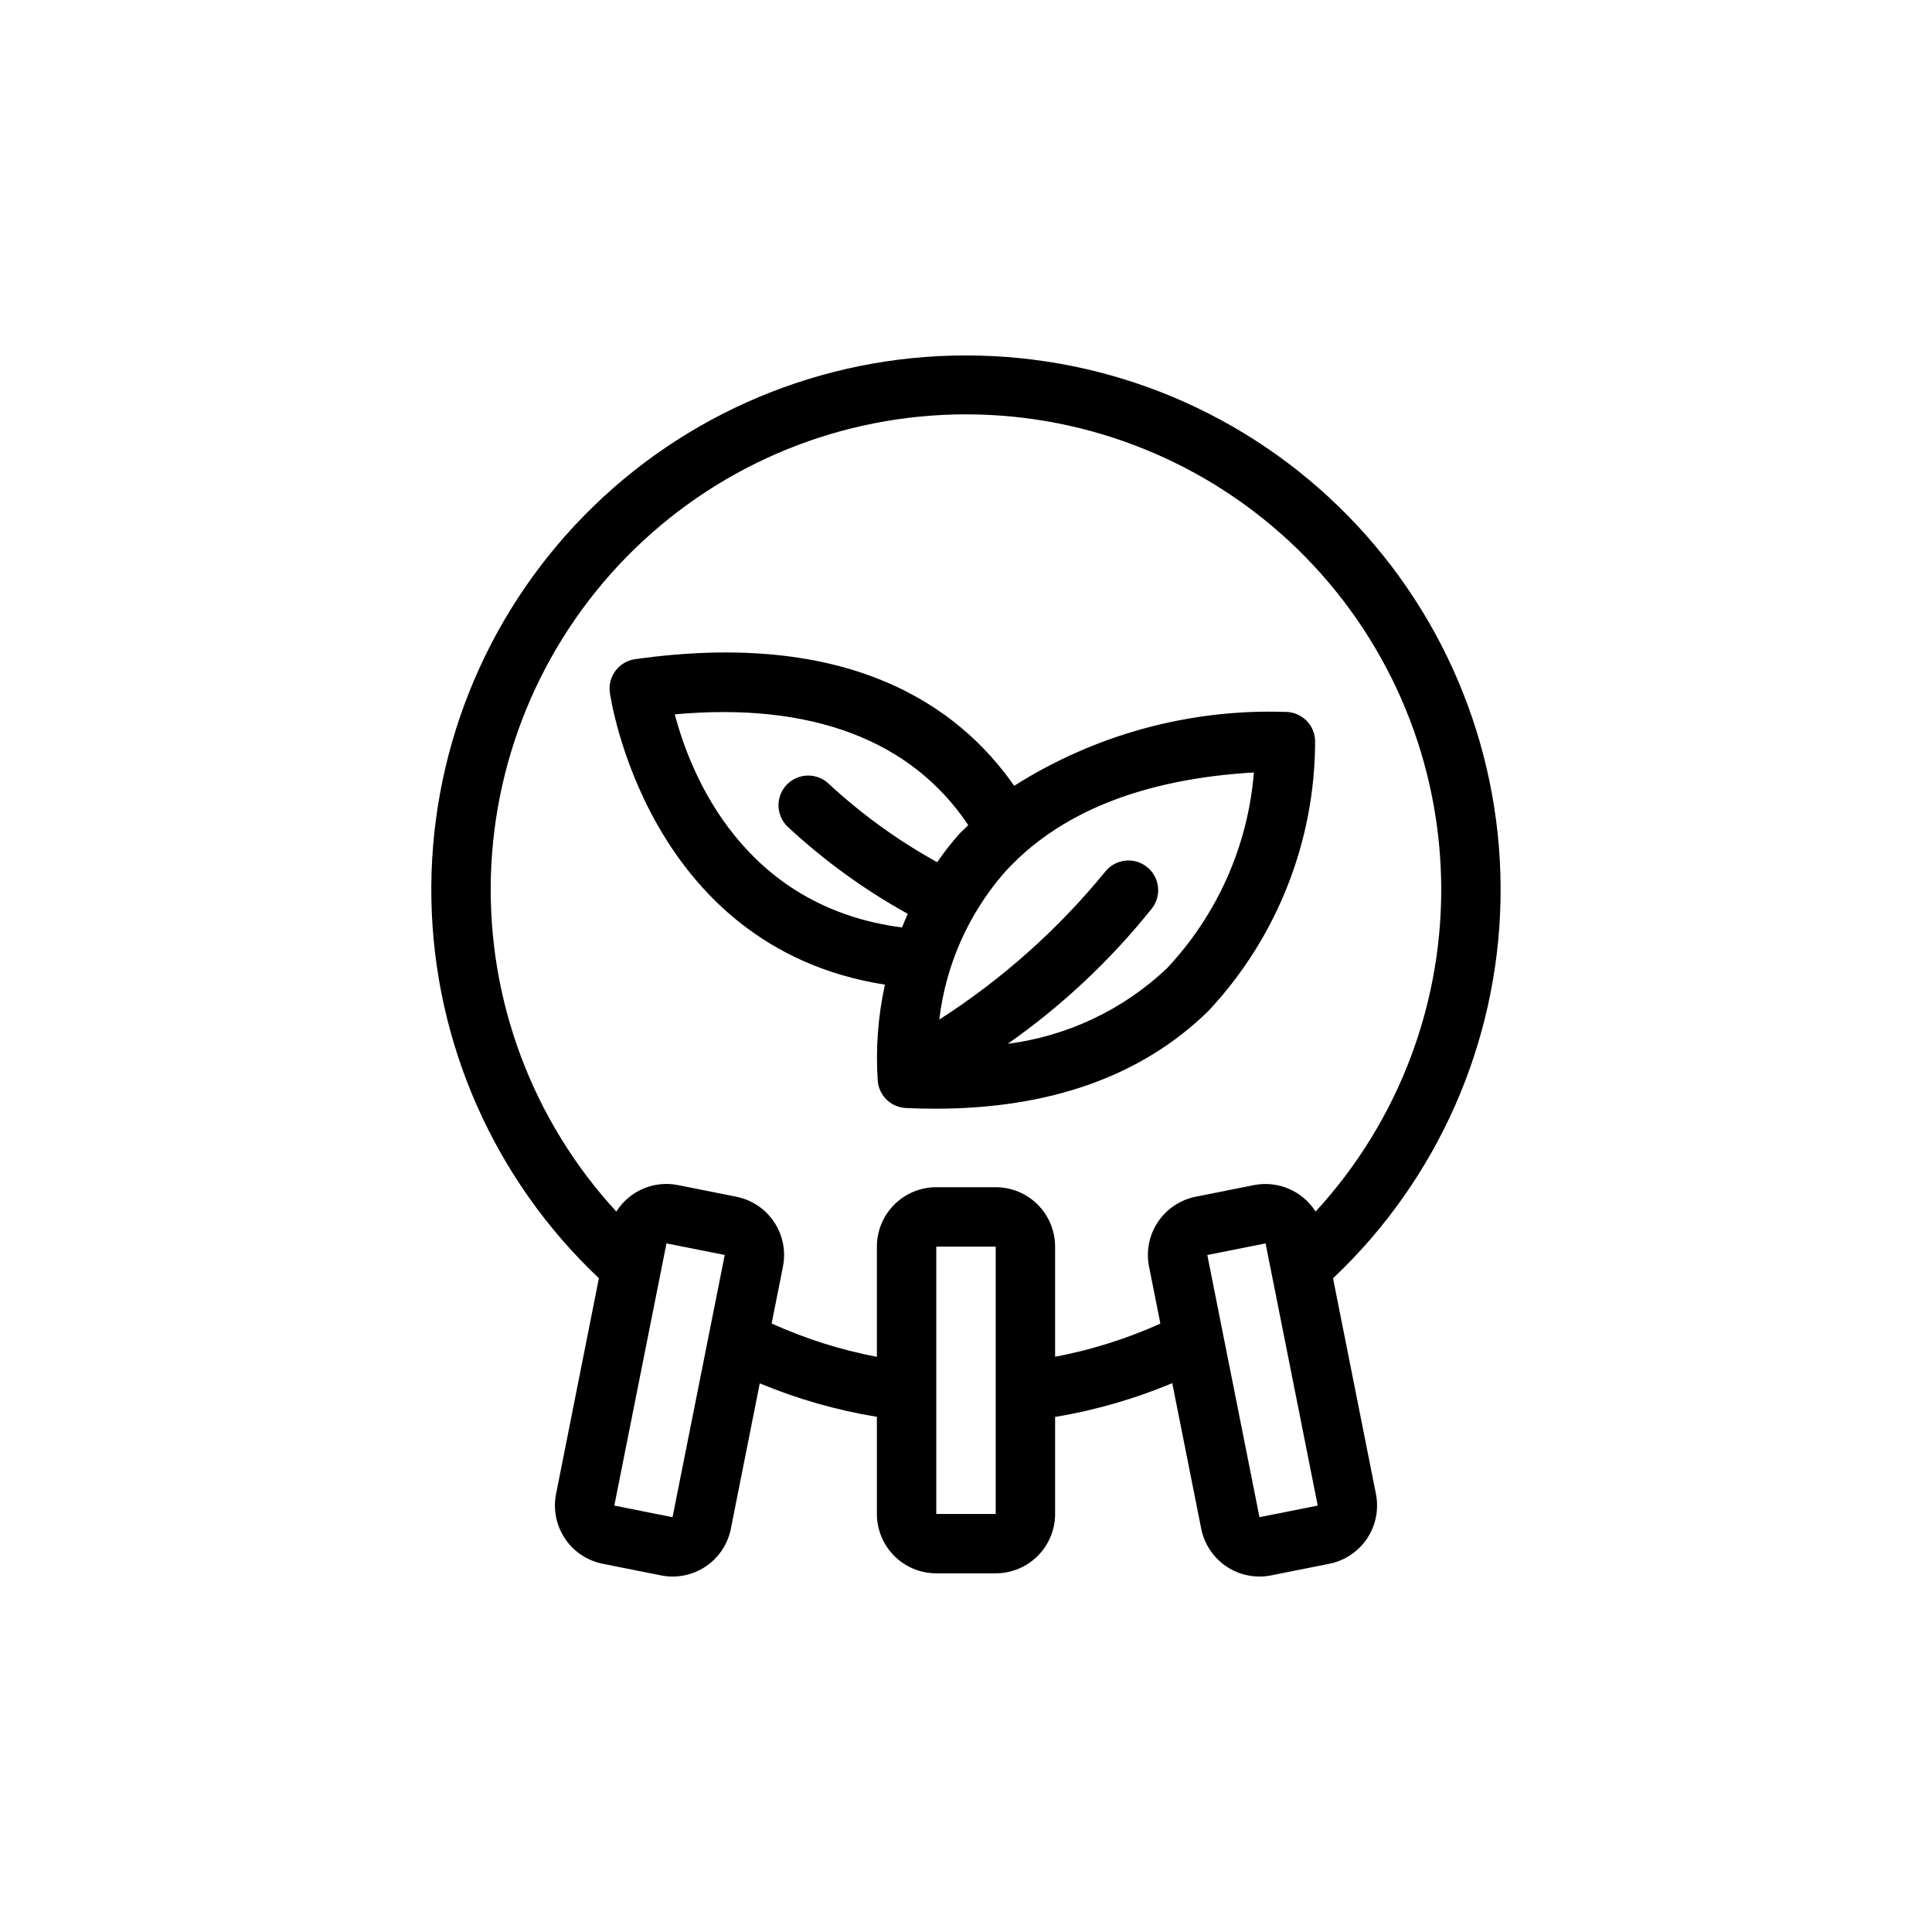
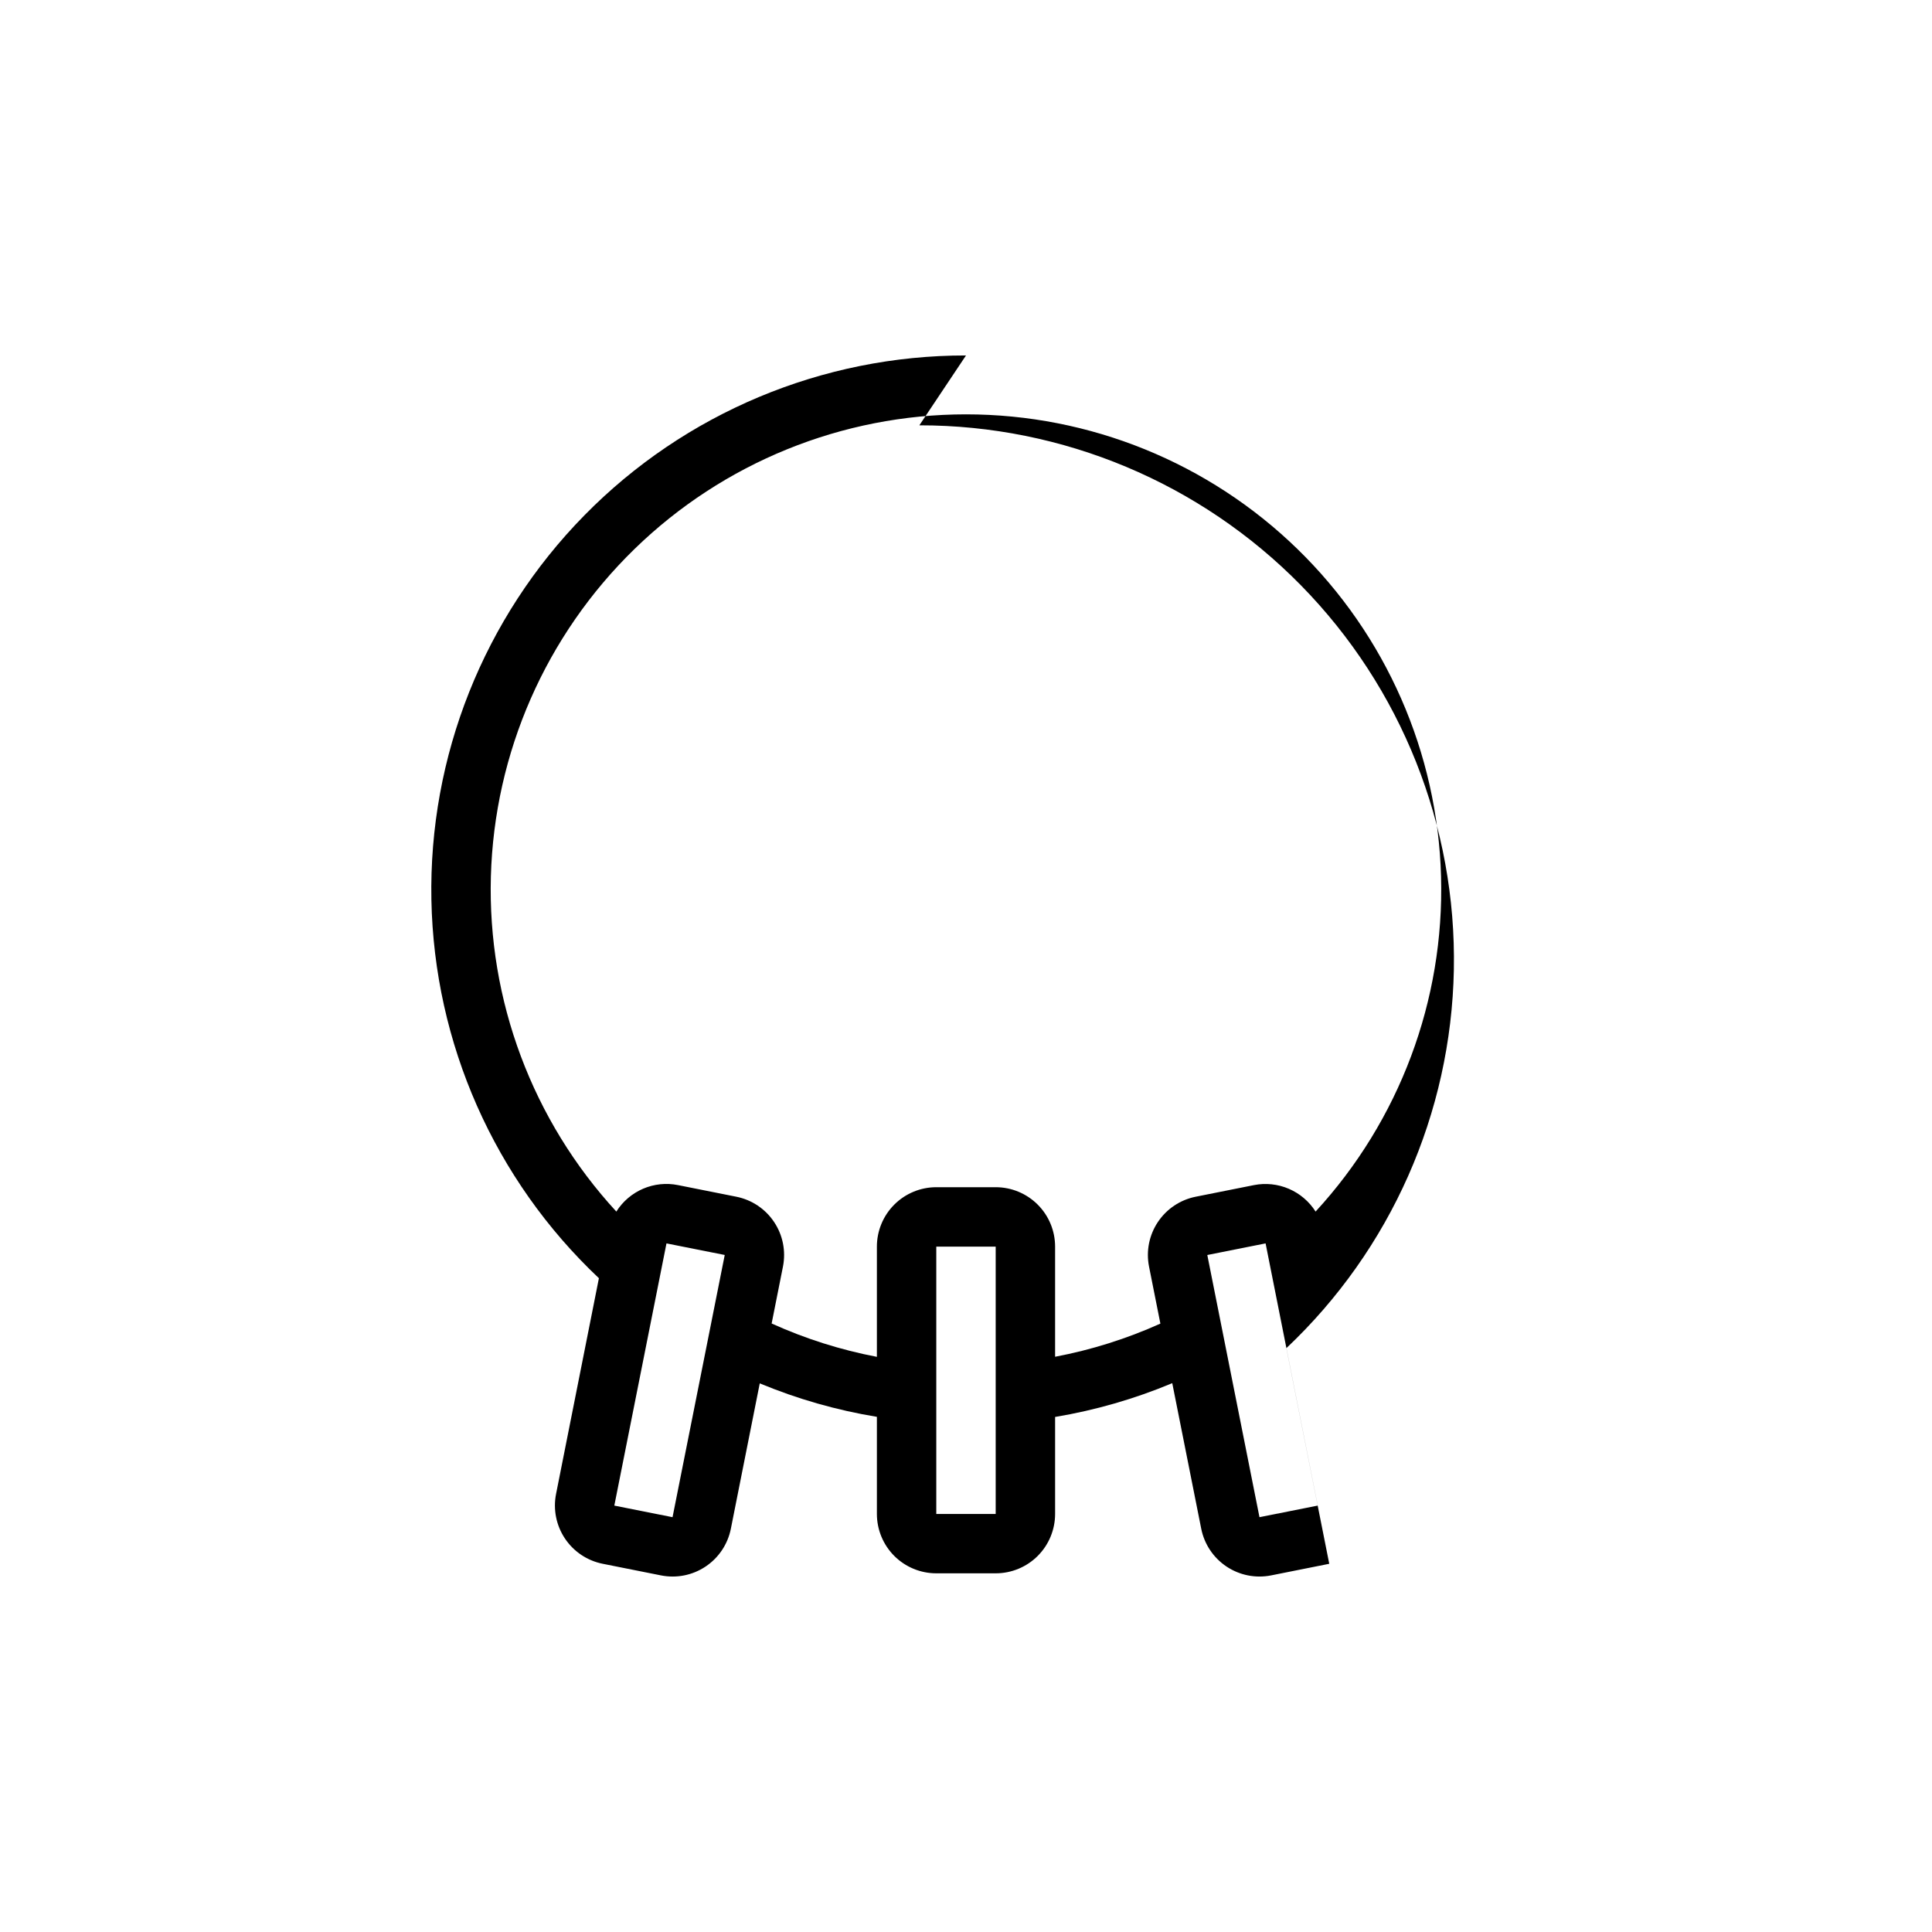
<svg xmlns="http://www.w3.org/2000/svg" fill="#000000" width="800px" height="800px" version="1.1" viewBox="144 144 512 512">
  <g>
-     <path d="m400 238.2c-38.039-0.035-74.492 15.238-101.14 42.379-26.652 27.141-41.262 63.863-40.535 101.89 0.727 38.031 16.723 74.168 44.391 100.27l-11.352 57.164c-0.812 4.098 0.031 8.348 2.352 11.82 2.316 3.473 5.922 5.883 10.016 6.695l15.438 3.078c4.098 0.816 8.348-0.027 11.82-2.348 3.473-2.32 5.879-5.922 6.695-10.02l7.66-38.527v0.004c9.969 4.144 20.383 7.121 31.039 8.871v25.727c0 4.176 1.66 8.18 4.609 11.133 2.953 2.953 6.957 4.609 11.133 4.609h15.746c4.176 0 8.18-1.656 11.133-4.609s4.609-6.957 4.609-11.133v-25.695c10.66-1.781 21.078-4.785 31.047-8.957l7.676 38.574v-0.004c0.816 4.098 3.223 7.699 6.691 10.02 3.473 2.32 7.723 3.168 11.816 2.356l15.422-3.078c4.094-0.812 7.699-3.223 10.02-6.695 2.316-3.473 3.164-7.723 2.348-11.82l-11.367-57.152v0.004c27.664-26.105 43.66-62.242 44.387-100.27 0.723-38.031-13.879-74.75-40.527-101.89-26.645-27.141-63.09-42.422-101.12-42.398zm-77.77 307.87-15.43-3.07 13.824-69.488 15.438 3.07zm69.895-0.855v-70.848h15.742v70.848zm85.648 0.852-13.824-69.477 15.445-3.078 13.816 69.488zm14.871-80.988c-1.699-2.68-4.168-4.781-7.078-6.031-2.914-1.254-6.137-1.594-9.25-0.984l-15.438 3.078c-4.094 0.812-7.699 3.223-10.02 6.695-2.324 3.473-3.168 7.723-2.352 11.82l3.008 15.113h-0.004c-8.922 4.016-18.285 6.965-27.898 8.785v-29.188c0-4.176-1.656-8.184-4.609-11.133-2.953-2.953-6.957-4.613-11.133-4.613h-15.746c-4.176 0-8.18 1.66-11.133 4.613-2.949 2.949-4.609 6.957-4.609 11.133v29.215-0.004c-9.613-1.836-18.977-4.801-27.891-8.84l3-15.082c0.812-4.098-0.031-8.348-2.352-11.82-2.316-3.473-5.922-5.879-10.016-6.695l-15.445-3.078c-3.113-0.625-6.344-0.289-9.262 0.965-2.918 1.254-5.387 3.363-7.082 6.051-22.223-24.133-34.152-55.984-33.25-88.777 0.902-32.793 14.562-63.941 38.074-86.82 23.512-22.875 55.023-35.676 87.832-35.676 32.805 0 64.316 12.801 87.828 35.676 23.516 22.879 37.176 54.027 38.074 86.82 0.902 32.793-11.027 64.645-33.25 88.777z" />
-     <path d="m484.61 332.66h-0.109c-25.332-0.809-50.324 6.016-71.73 19.586-14.762-21.184-43.723-41.555-100.46-33.559-4.266 0.605-7.254 4.523-6.707 8.793 0.086 0.699 9.531 67.543 72.902 77.461-1.84 8.422-2.477 17.062-1.883 25.664 0.41 3.871 3.586 6.859 7.473 7.035 2.621 0.117 5.195 0.18 7.738 0.18 30.527 0 54.859-8.707 72.422-25.922v0.004c18.168-19.41 28.27-45.004 28.262-71.59-0.121-4.273-3.629-7.672-7.906-7.652zm-121.01 19.027c-3.156-2.992-8.141-2.856-11.129 0.301-2.992 3.156-2.859 8.137 0.297 11.129 9.621 8.949 20.301 16.688 31.797 23.051-0.543 1.211-1.031 2.418-1.512 3.621-42.066-5.434-56.039-40.492-60.223-56.48 36.211-3.281 62.773 6.863 77.77 29.363-0.789 0.852-1.738 1.574-2.527 2.496v-0.004c-2.043 2.328-3.949 4.777-5.707 7.328-10.395-5.746-20.055-12.73-28.766-20.805zm89.598 48.973h0.004c-11.582 10.941-26.336 17.93-42.141 19.965 14.379-10.09 27.246-22.172 38.219-35.891 2.664-3.438 2.035-8.387-1.406-11.047-3.438-2.664-8.383-2.035-11.047 1.402-12.492 15.266-27.312 28.465-43.91 39.117 1.691-14.324 7.633-27.812 17.059-38.73 14.312-16.027 36.605-25.016 66.32-26.766-1.574 19.438-9.719 37.758-23.094 51.949z" />
+     <path d="m400 238.2c-38.039-0.035-74.492 15.238-101.14 42.379-26.652 27.141-41.262 63.863-40.535 101.89 0.727 38.031 16.723 74.168 44.391 100.27l-11.352 57.164c-0.812 4.098 0.031 8.348 2.352 11.82 2.316 3.473 5.922 5.883 10.016 6.695l15.438 3.078c4.098 0.816 8.348-0.027 11.82-2.348 3.473-2.32 5.879-5.922 6.695-10.02l7.66-38.527v0.004c9.969 4.144 20.383 7.121 31.039 8.871v25.727c0 4.176 1.66 8.18 4.609 11.133 2.953 2.953 6.957 4.609 11.133 4.609h15.746c4.176 0 8.18-1.656 11.133-4.609s4.609-6.957 4.609-11.133v-25.695c10.66-1.781 21.078-4.785 31.047-8.957l7.676 38.574v-0.004c0.816 4.098 3.223 7.699 6.691 10.02 3.473 2.32 7.723 3.168 11.816 2.356l15.422-3.078l-11.367-57.152v0.004c27.664-26.105 43.66-62.242 44.387-100.27 0.723-38.031-13.879-74.75-40.527-101.89-26.645-27.141-63.09-42.422-101.12-42.398zm-77.77 307.87-15.43-3.07 13.824-69.488 15.438 3.07zm69.895-0.855v-70.848h15.742v70.848zm85.648 0.852-13.824-69.477 15.445-3.078 13.816 69.488zm14.871-80.988c-1.699-2.68-4.168-4.781-7.078-6.031-2.914-1.254-6.137-1.594-9.25-0.984l-15.438 3.078c-4.094 0.812-7.699 3.223-10.02 6.695-2.324 3.473-3.168 7.723-2.352 11.82l3.008 15.113h-0.004c-8.922 4.016-18.285 6.965-27.898 8.785v-29.188c0-4.176-1.656-8.184-4.609-11.133-2.953-2.953-6.957-4.613-11.133-4.613h-15.746c-4.176 0-8.18 1.66-11.133 4.613-2.949 2.949-4.609 6.957-4.609 11.133v29.215-0.004c-9.613-1.836-18.977-4.801-27.891-8.84l3-15.082c0.812-4.098-0.031-8.348-2.352-11.82-2.316-3.473-5.922-5.879-10.016-6.695l-15.445-3.078c-3.113-0.625-6.344-0.289-9.262 0.965-2.918 1.254-5.387 3.363-7.082 6.051-22.223-24.133-34.152-55.984-33.25-88.777 0.902-32.793 14.562-63.941 38.074-86.82 23.512-22.875 55.023-35.676 87.832-35.676 32.805 0 64.316 12.801 87.828 35.676 23.516 22.879 37.176 54.027 38.074 86.82 0.902 32.793-11.027 64.645-33.25 88.777z" />
  </g>
</svg>